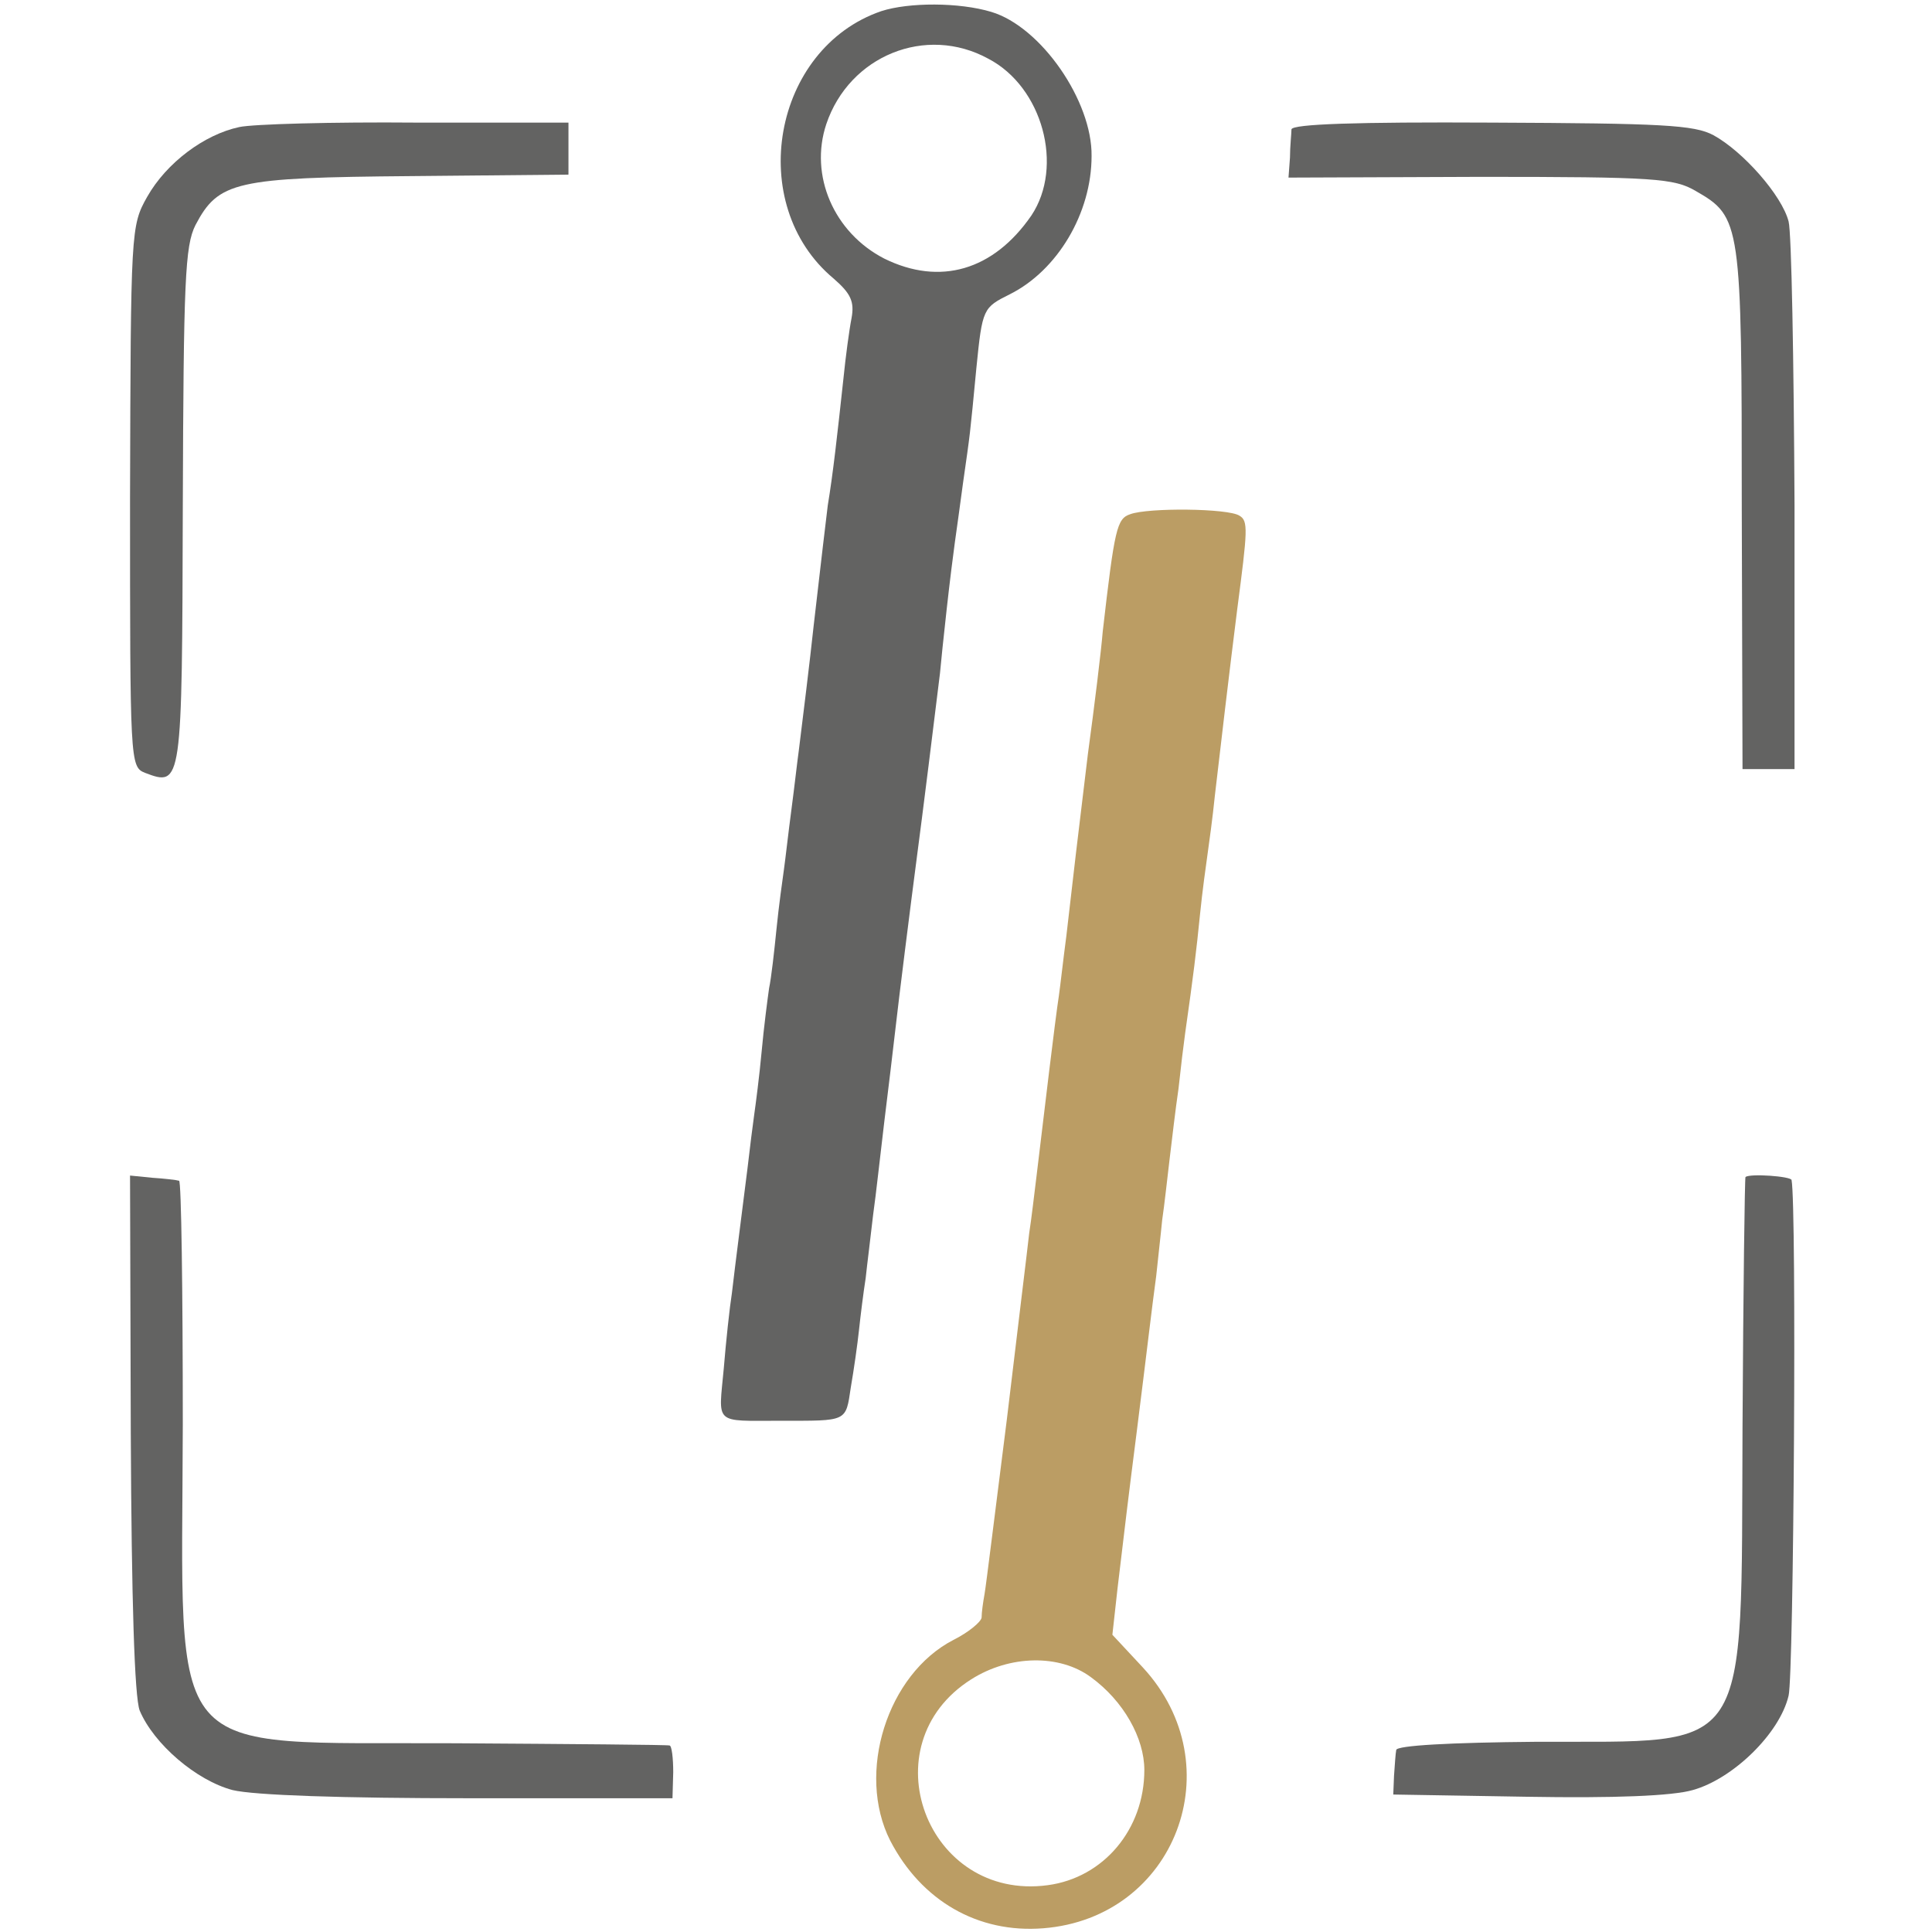
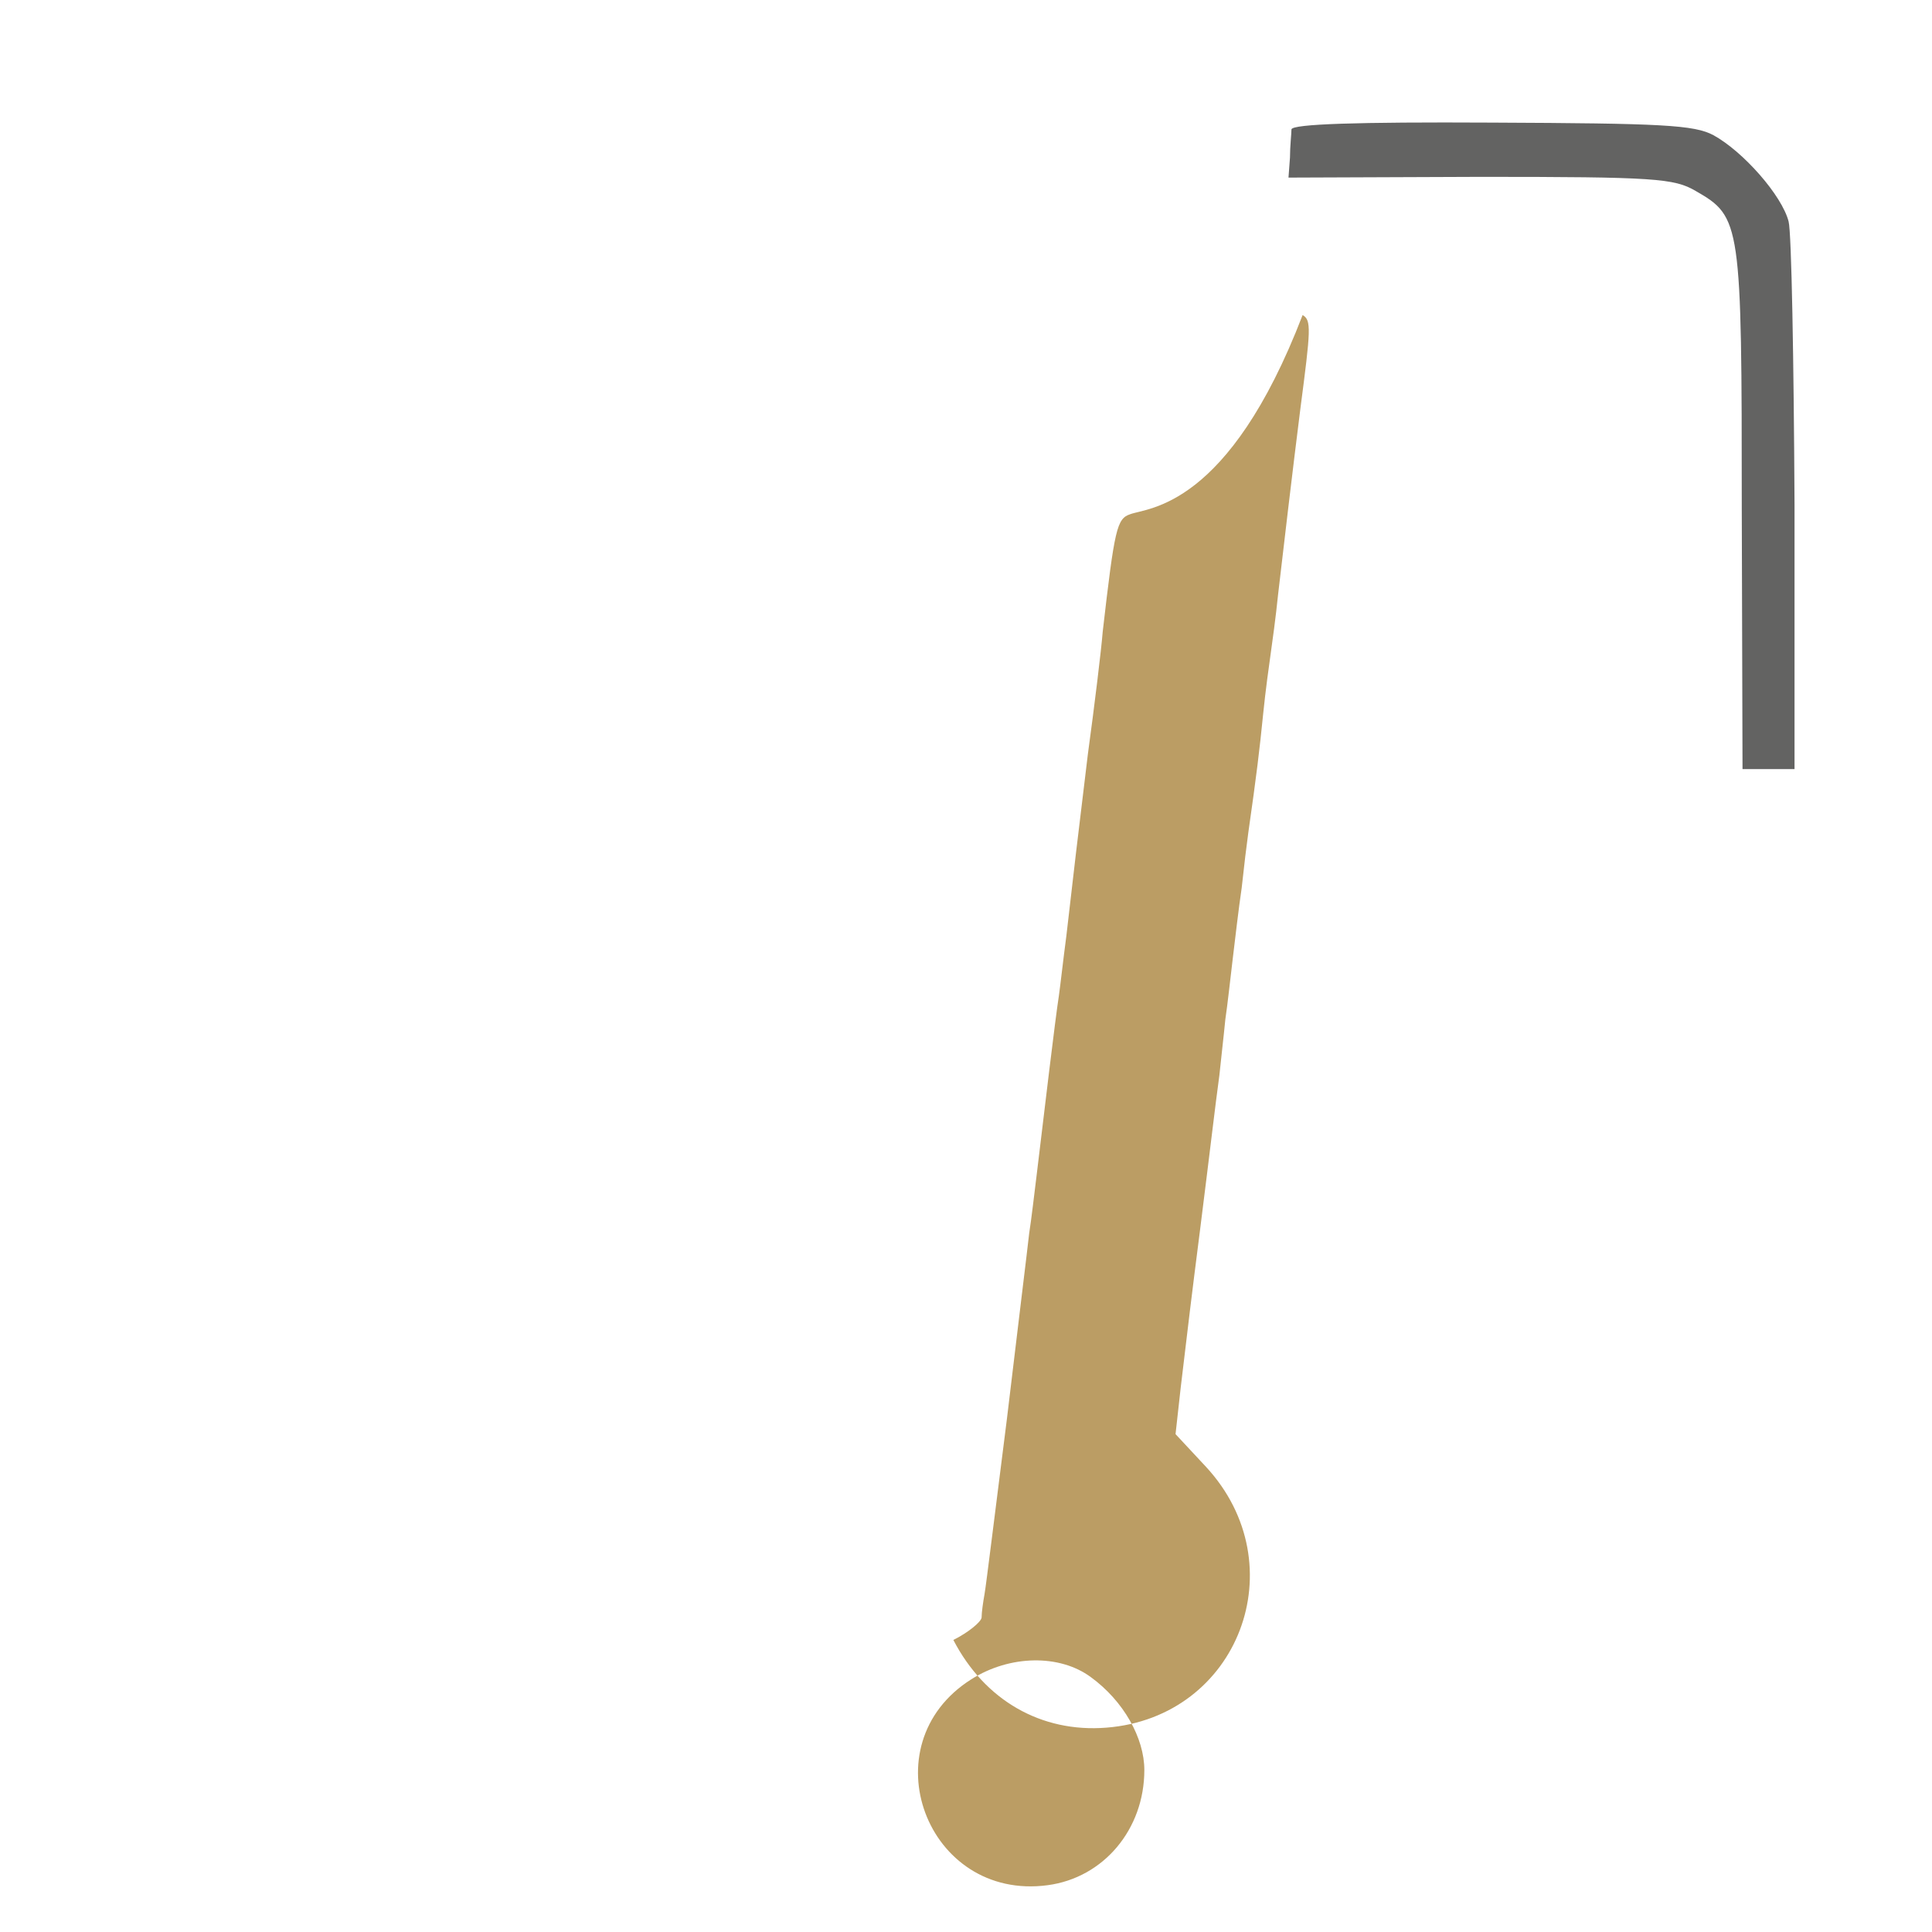
<svg xmlns="http://www.w3.org/2000/svg" version="1.1" id="Calque_1" x="0px" y="0px" viewBox="0 0 260 260" style="enable-background:new 0 0 260 260;" xml:space="preserve">
  <style type="text/css">
	.st0{fill:#636362;}
	.st1{fill:#BB9D64;}
</style>
  <g transform="translate(0,260) scale(0.1,-0.1)">
-     <path class="st0" d="M1186,2585c-146-50-184-260-64-360c23-20,28-31,24-53c-3-15-8-52-11-82c-8-74-14-128-21-170c-4-33-7-58-19-162   c-5-47-15-128-20-168c-2-14-6-50-10-80s-8-66-10-80s-7-50-10-80s-7-66-10-80c-2-14-7-52-10-85s-8-71-10-85s-6-46-9-72   c-8-64-16-125-21-168c-3-19-8-65-11-102c-7-76-14-70,76-70c91,0,88-2,95,45c4,23,9,58,11,77s6,51,9,70c2,19,7,58,10,85   c4,28,10,84,15,125s12,98,15,125c5,44,19,156,30,240c4,29,25,197,30,239c1,12,5,50,9,86s9,76,11,90s7,50,11,80c10,70,9,61,18,155   c8,80,9,81,45,99c64,32,110,109,110,186c1,74-68,174-135,194C1291,2597,1223,2597,1186,2585z M1330,2521c73-38,102-145,58-211   c-51-74-123-95-198-58c-68,35-101,112-78,181C1143,2525,1246,2567,1330,2521z" />
-     <path class="st0" d="M322,2429c-47-10-98-48-124-94c-22-39-22-45-23-404c0-356,0-363,20-371c50-19,50-17,51,357c1,306,3,352,17,380   c31,59,54,64,290,66l212,2v35v35H560C447,2436,340,2433,322,2429z" />
    <path class="st0" d="M1738,2426c0-6-2-23-2-38l-2-27l258,1c235,0,261-2,290-19c61-35,62-42,62-428l1-350h35h35v355   c-1,195-4,367-8,382c-9,35-61,94-101,116c-26,14-70,16-298,17C1824,2436,1740,2433,1738,2426z" />
-     <path class="st1" d="M1521,1908c-18-6-21-19-37-158c-2-25-11-99-20-165c-15-123-18-150-29-245c-4-30-8-66-10-80   c-5-32-20-159-30-242c-3-24-7-59-10-78c-2-19-16-132-30-250c-15-118-28-224-30-235s-4-25-4-32c-1-6-18-20-38-30   c-89-46-131-179-85-270c42-81,118-125,206-118c178,14,256,219,134,351l-41,44l7,63c10,84,14,118,26,212c14,111,20,164,26,208   c2,20,6,54,8,75c3,20,7,57,10,82s8,68,12,95c3,28,7,61,9,75c11,77,15,110,20,160c3,30,8,66,10,80s7,50,10,80c6,52,20,171,30,250   c14,107,15,119,3,126C1653,1916,1545,1917,1521,1908z M1468,343c44-32,72-82,72-125c0-80-55-145-130-155c-163-22-242,189-103,277   C1359,373,1426,374,1468,343z" />
-     <path class="st0" d="M176,672c1-225,5-356,12-374c19-45,76-94,125-107c29-7,147-11,319-11h273l1,35c0,19-2,36-5,36   c-3,1-133,2-288,3c-398,2-368-32-367,429c0,180-2,328-5,328c-3,1-20,3-36,4l-30,3L176,672z" />
-     <path class="st0" d="M2349,1016c-1-1-3-153-4-338c-2-447,14-421-276-422c-118-1-189-5-190-11c-1-5-2-21-3-35l-1-25l180-3   c117-2,195,1,223,9c54,15,117,76,129,127c7,28,11,658,4,694C2410,1017,2355,1021,2349,1016z" />
+     <path class="st1" d="M1521,1908c-18-6-21-19-37-158c-2-25-11-99-20-165c-15-123-18-150-29-245c-4-30-8-66-10-80   c-5-32-20-159-30-242c-3-24-7-59-10-78c-2-19-16-132-30-250c-15-118-28-224-30-235s-4-25-4-32c-1-6-18-20-38-30   c42-81,118-125,206-118c178,14,256,219,134,351l-41,44l7,63c10,84,14,118,26,212c14,111,20,164,26,208   c2,20,6,54,8,75c3,20,7,57,10,82s8,68,12,95c3,28,7,61,9,75c11,77,15,110,20,160c3,30,8,66,10,80s7,50,10,80c6,52,20,171,30,250   c14,107,15,119,3,126C1653,1916,1545,1917,1521,1908z M1468,343c44-32,72-82,72-125c0-80-55-145-130-155c-163-22-242,189-103,277   C1359,373,1426,374,1468,343z" />
  </g>
</svg>